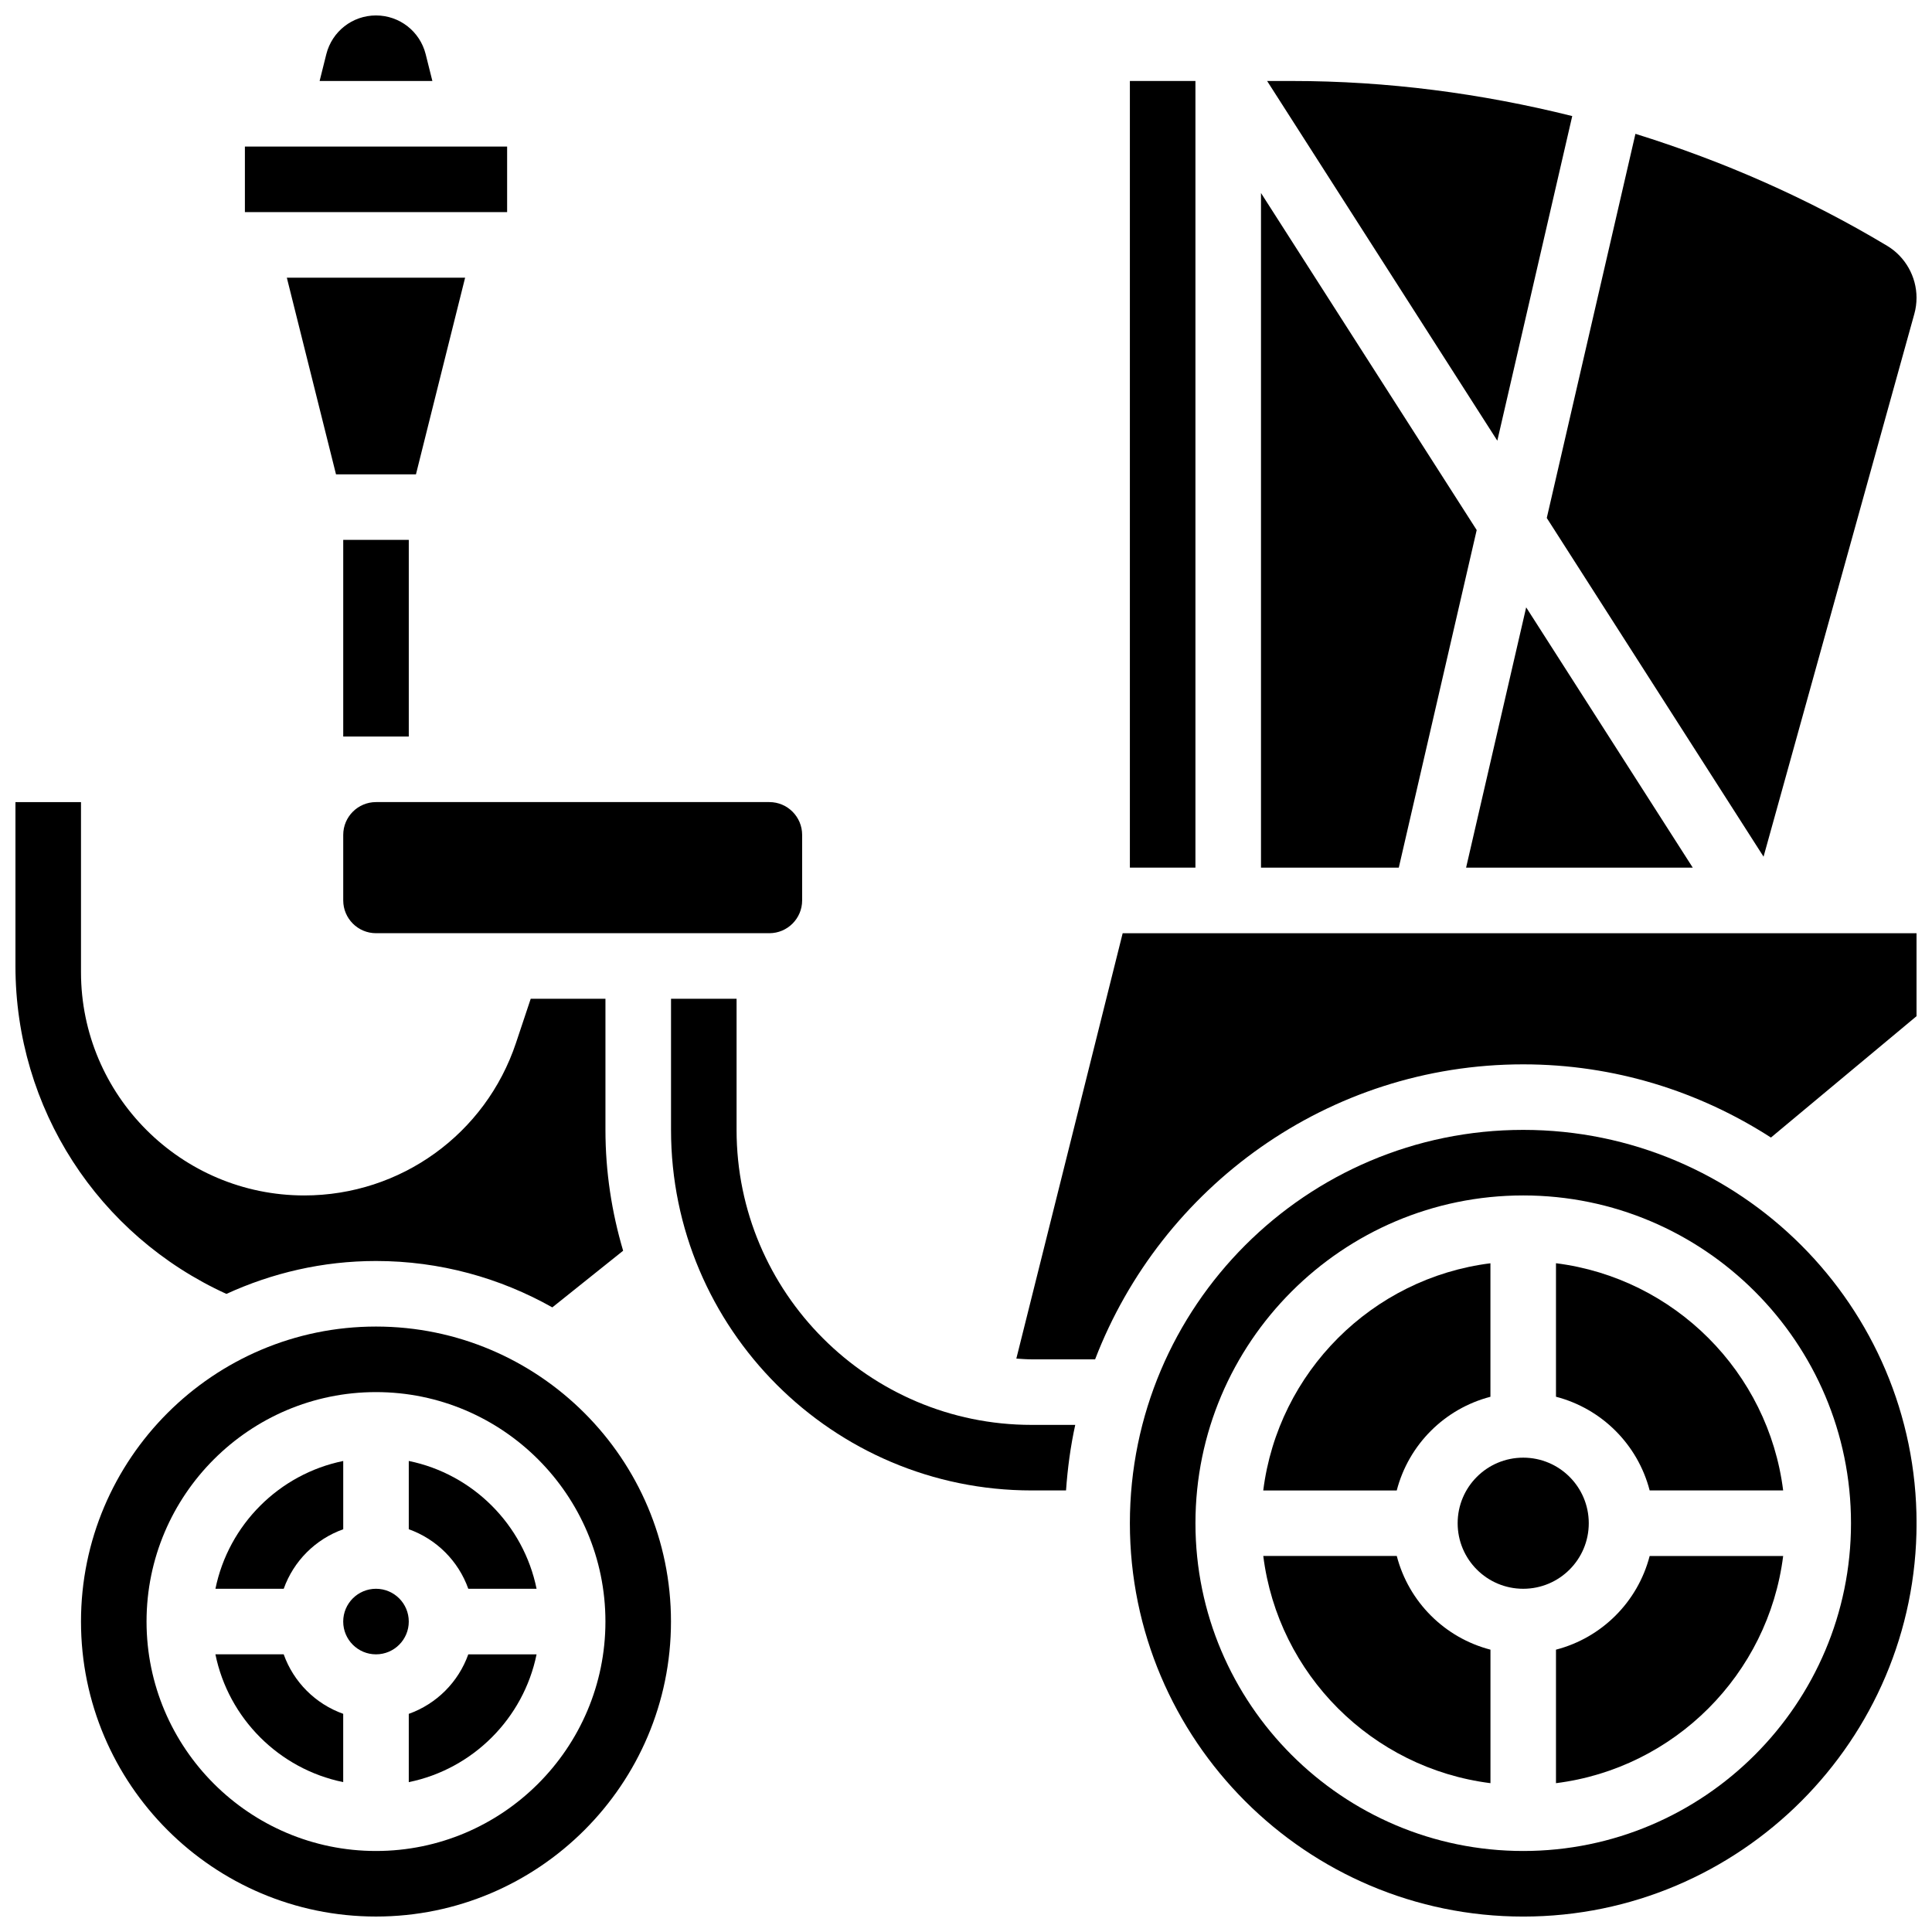
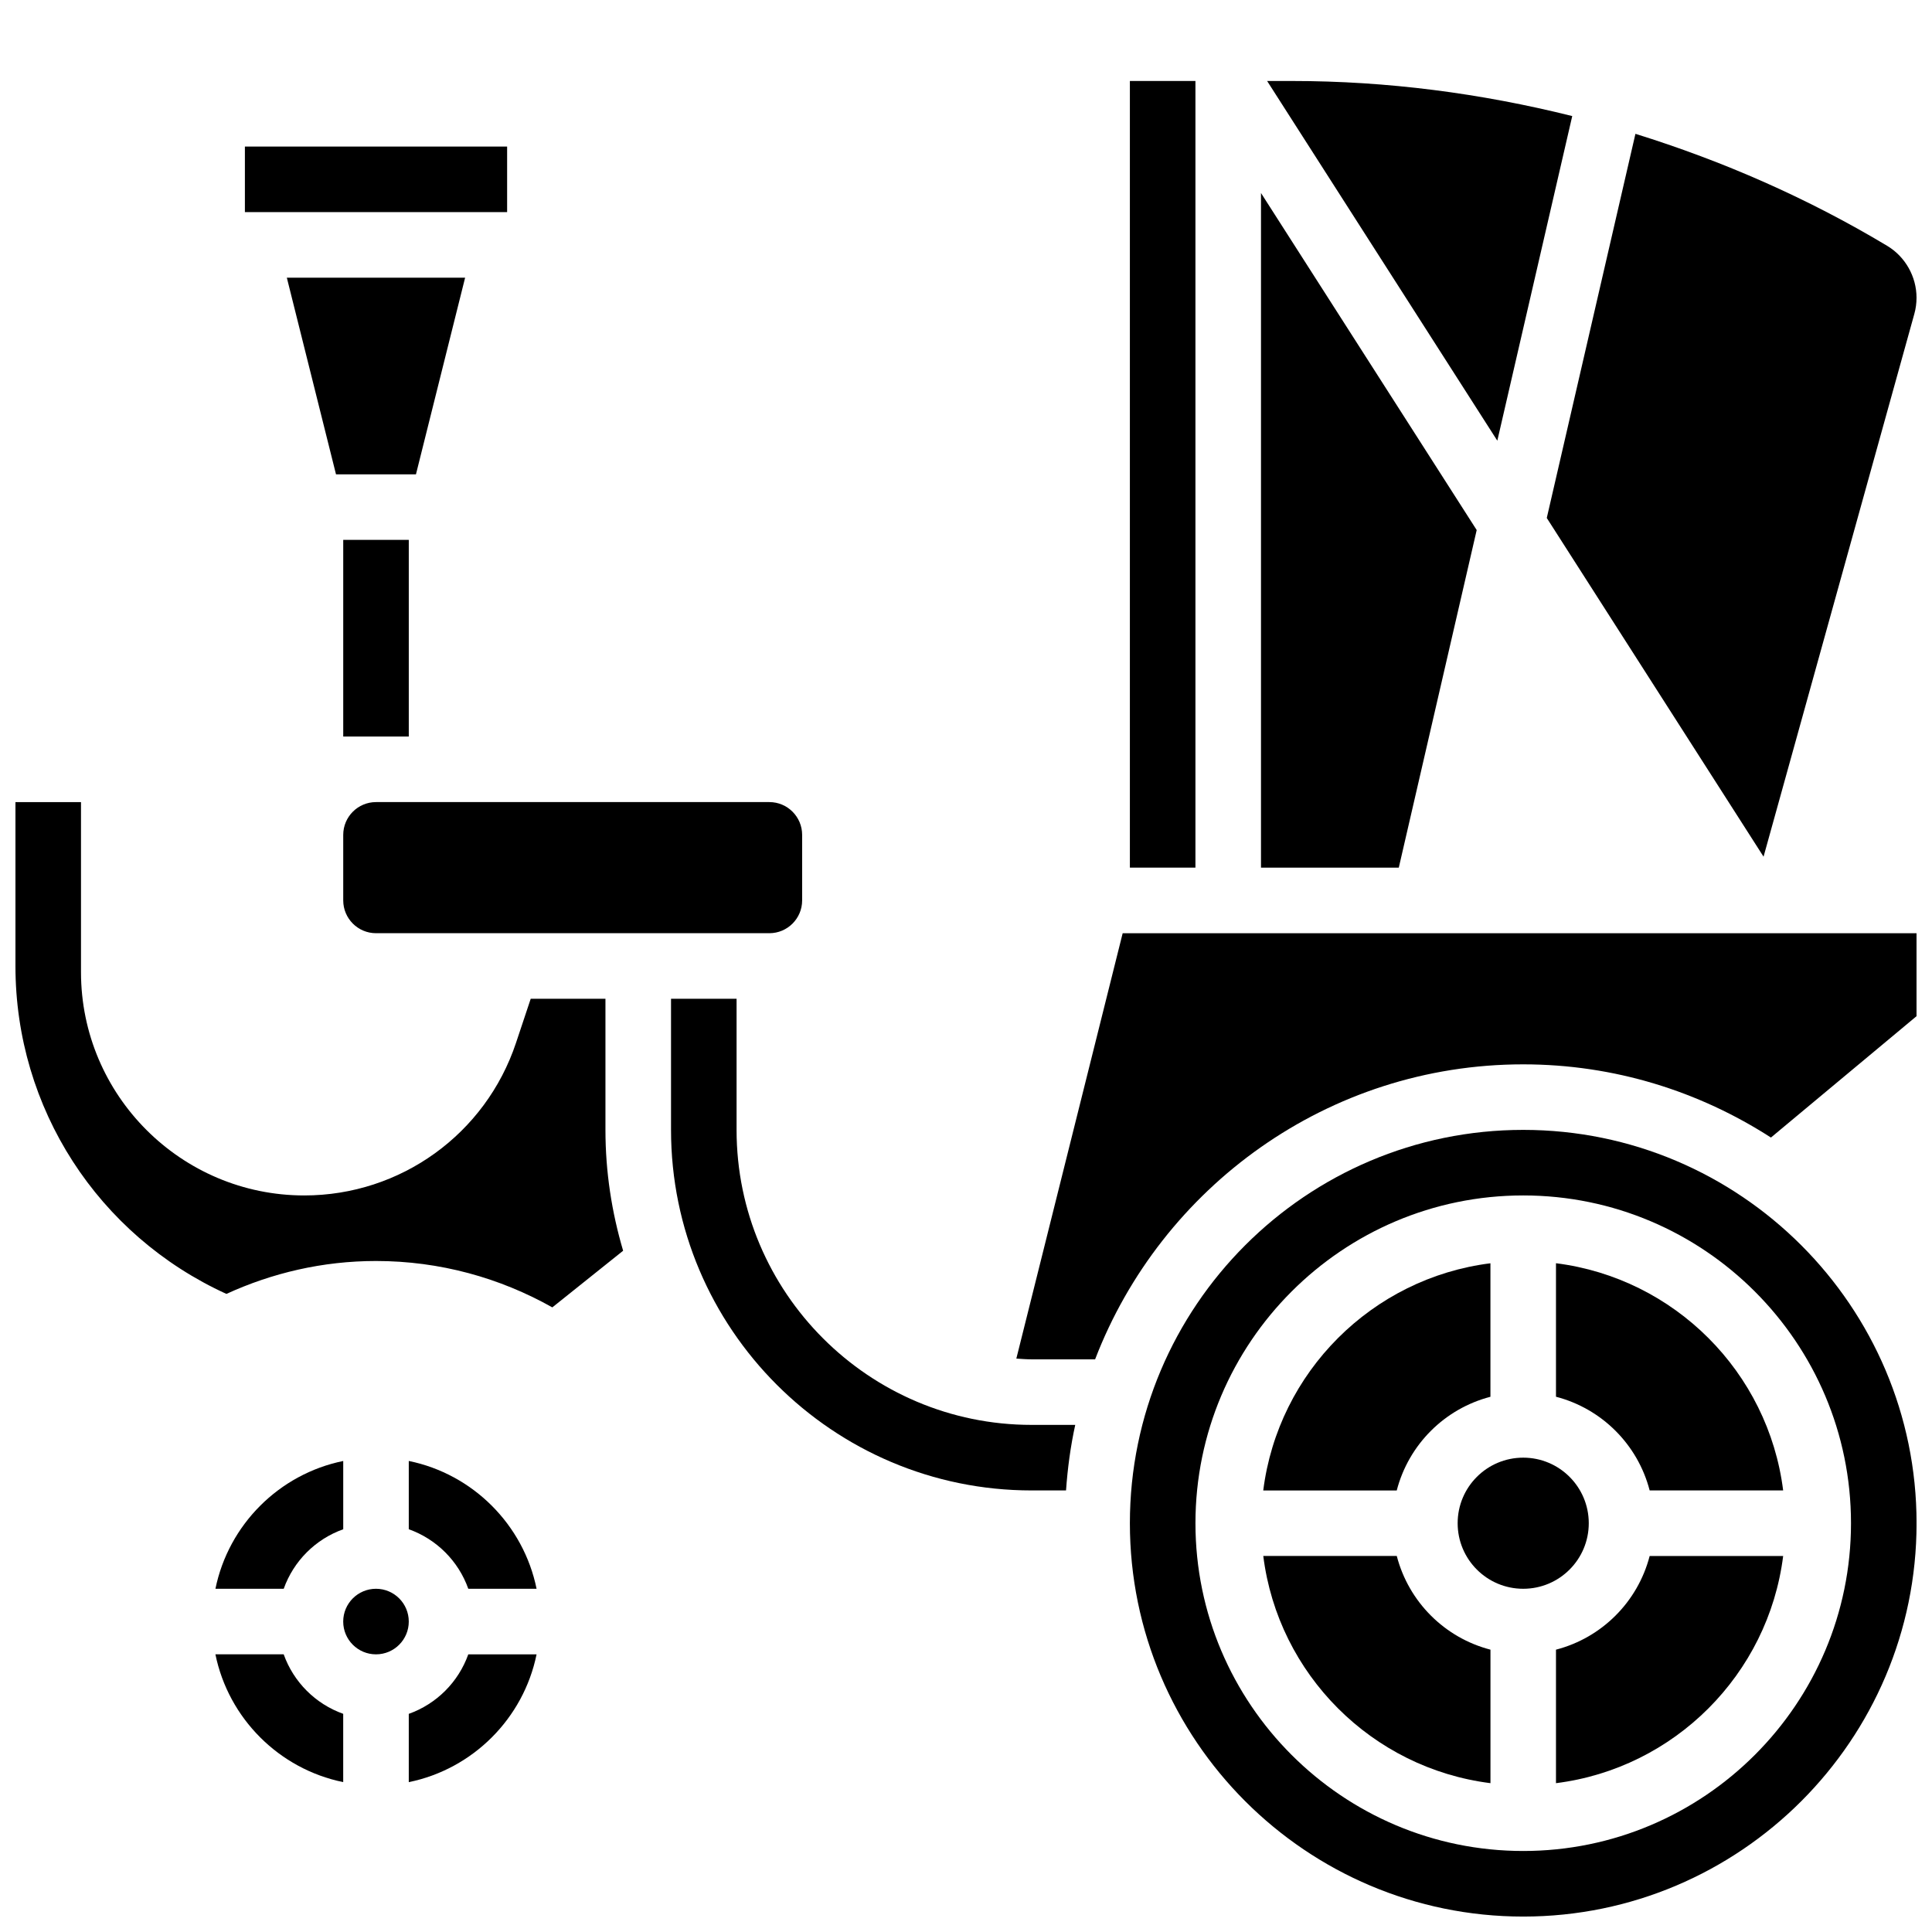
<svg xmlns="http://www.w3.org/2000/svg" width="800px" height="800px" version="1.1" viewBox="144 144 512 512">
  <defs>
    <clipPath id="f">
      <path d="m228 148.09h31v17.906h-31z" />
    </clipPath>
    <clipPath id="e">
      <path d="m148.09 356h161.91v135h-161.91z" />
    </clipPath>
    <clipPath id="d">
      <path d="m443 443h208.9v208.9h-208.9z" />
    </clipPath>
    <clipPath id="c">
      <path d="m413 391h238.9v114h-238.9z" />
    </clipPath>
    <clipPath id="b">
      <path d="m553 179h98.902v193h-98.902z" />
    </clipPath>
    <clipPath id="a">
-       <path d="m165 495h157v156.9h-157z" />
-     </clipPath>
+       </clipPath>
  </defs>
  <path d="m234.96 287.07h17.371v52.117h-17.371z" />
  <path d="m267.26 217.59h-47.246l13.031 52.117h21.188z" />
  <g clip-path="url(#f)">
-     <path d="m256.81 158.37c-1.52-6.055-6.934-10.277-13.168-10.277-6.238 0-11.648 4.223-13.168 10.277l-1.773 7.094h29.883z" />
-   </g>
+     </g>
  <path d="m208.9 182.84h69.492v17.371h-69.492z" />
  <path d="m234.96 549.27v-18.094c-16.988 3.465-30.402 16.879-33.867 33.867h18.094c2.621-7.356 8.418-13.152 15.773-15.773z" />
  <g clip-path="url(#e)">
    <path d="m204 486.9c12.09-5.543 25.492-8.723 39.645-8.723 16.973 0 32.895 4.5 46.723 12.293l18.77-15.012c-3.012-10.164-4.688-20.898-4.688-32.027v-34.746h-19.805l-3.891 11.664c-8.055 24.195-30.613 40.457-56.117 40.457-32.625 0-59.172-26.547-59.172-59.172v-45.066h-17.371v43.434c0 37.68 21.848 71.355 55.906 86.898z" />
  </g>
  <g clip-path="url(#d)">
    <path d="m547.67 443.43c-57.477 0-104.24 46.758-104.24 104.24 0 57.477 46.758 104.24 104.24 104.24 57.477 0 104.24-46.758 104.24-104.24-0.004-57.48-46.762-104.24-104.24-104.24zm0 191.1c-47.898 0-86.863-38.969-86.863-86.863 0-47.898 38.969-86.863 86.863-86.863 47.898 0 86.863 38.969 86.863 86.863s-38.969 86.863-86.863 86.863z" />
  </g>
  <path d="m234.96 365.25v17.371c0 4.785 3.891 8.688 8.688 8.688h104.24c4.793 0 8.688-3.898 8.688-8.688v-17.371c0-4.785-3.891-8.688-8.688-8.688h-104.24c-4.797 0-8.688 3.902-8.688 8.688z" />
  <g clip-path="url(#c)">
    <path d="m413.34 504.04c1.34 0.086 2.676 0.199 4.031 0.199h16.844c17.539-45.637 61.707-78.176 113.45-78.176 24.184 0 46.688 7.176 65.652 19.398l38.582-32.16v-21.984h-210.38z" />
  </g>
  <g clip-path="url(#b)">
    <path d="m611.36 371.03 39.957-143.84c0.391-1.395 0.582-2.844 0.582-4.293 0-5.602-2.988-10.875-7.781-13.75-21.039-12.621-43.484-22.453-66.711-29.68l-23.496 101.8z" />
  </g>
-   <path d="m532.53 373.94h60.074l-44.152-68.984z" />
  <path d="m560.66 174.76c-24.191-6.039-49.086-9.297-74.23-9.297h-6.629l61.004 95.324z" />
  <path d="m535.34 284.47-57.164-89.32v178.79h36.516z" />
  <path d="m443.43 165.46h17.371v208.47h-17.371z" />
  <path d="m252.33 531.17v18.094c7.356 2.625 13.152 8.418 15.773 15.773h18.094c-3.465-16.988-16.879-30.402-33.867-33.867z" />
  <path d="m514.16 556.35h-35.379c3.934 31.375 28.828 56.262 60.207 60.207v-35.379c-12.156-3.152-21.676-12.676-24.828-24.828z" />
  <path d="m219.18 582.41h-18.094c3.465 16.988 16.879 30.402 33.867 33.867v-18.094c-7.356-2.625-13.152-8.418-15.773-15.773z" />
  <path d="m565.04 547.67c0 9.594-7.777 17.371-17.371 17.371-9.598 0-17.375-7.777-17.375-17.371 0-9.598 7.777-17.375 17.375-17.375 9.594 0 17.371 7.777 17.371 17.375" />
  <path d="m538.98 514.16v-35.379c-31.375 3.934-56.262 28.828-60.207 60.207h35.379c3.156-12.156 12.676-21.676 24.828-24.828z" />
  <path d="m556.35 478.77v35.379c12.152 3.16 21.672 12.672 24.824 24.824h35.379c-3.941-31.371-28.828-56.258-60.203-60.203z" />
  <path d="m556.35 581.18v35.379c31.375-3.934 56.262-28.828 60.207-60.207h-35.379c-3.152 12.152-12.676 21.676-24.828 24.828z" />
  <path d="m339.2 443.43v-34.746h-17.371v34.746c0 52.684 42.867 95.551 95.551 95.551h9.129c0.418-5.914 1.199-11.719 2.441-17.371h-11.574c-43.109 0-78.176-35.07-78.176-78.18z" />
  <g clip-path="url(#a)">
    <path d="m243.64 495.55c-43.109 0-78.176 35.066-78.176 78.176s35.066 78.176 78.176 78.176 78.176-35.066 78.176-78.176c0-43.105-35.066-78.176-78.176-78.176zm0 138.98c-33.52 0-60.805-27.285-60.805-60.805 0-33.52 27.285-60.805 60.805-60.805s60.805 27.285 60.805 60.805c0 33.52-27.285 60.805-60.805 60.805z" />
  </g>
  <path d="m252.33 573.73c0 4.797-3.891 8.688-8.688 8.688s-8.688-3.891-8.688-8.688c0-4.797 3.891-8.688 8.688-8.688s8.688 3.891 8.688 8.688" />
  <path d="m252.33 598.19v18.094c16.992-3.465 30.402-16.879 33.867-33.867h-18.094c-2.625 7.356-8.418 13.148-15.773 15.773z" />
</svg>